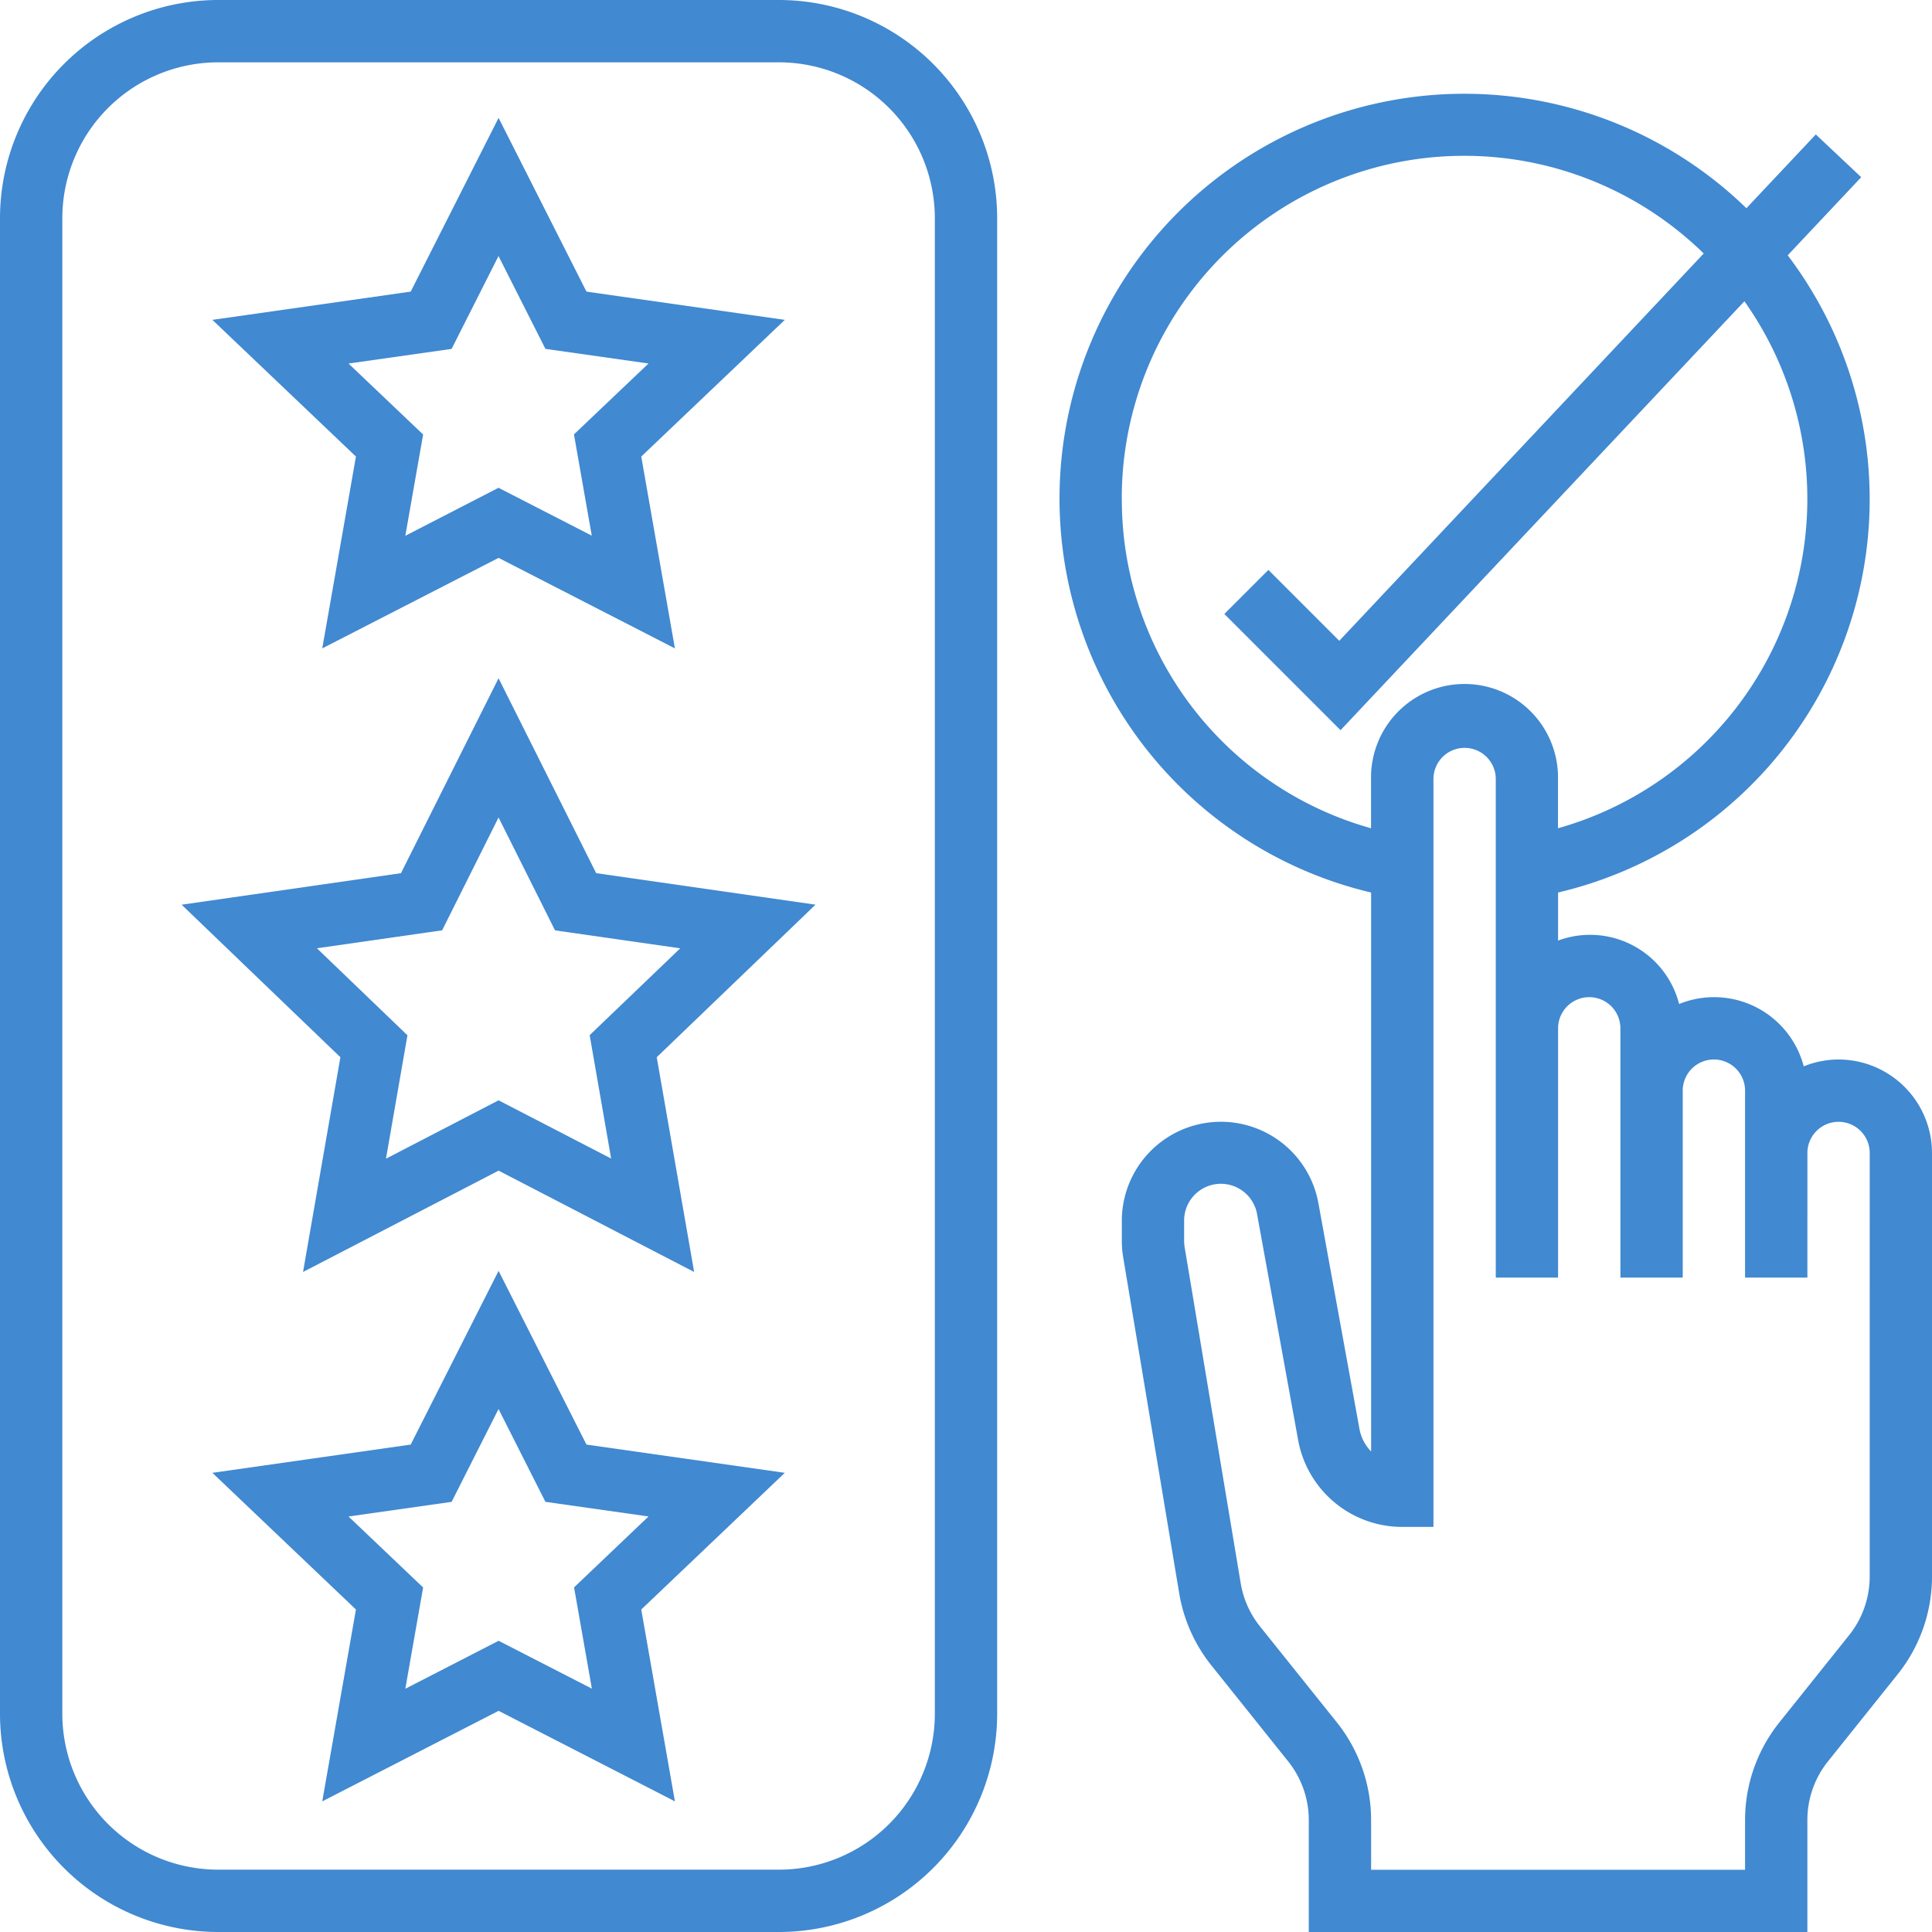
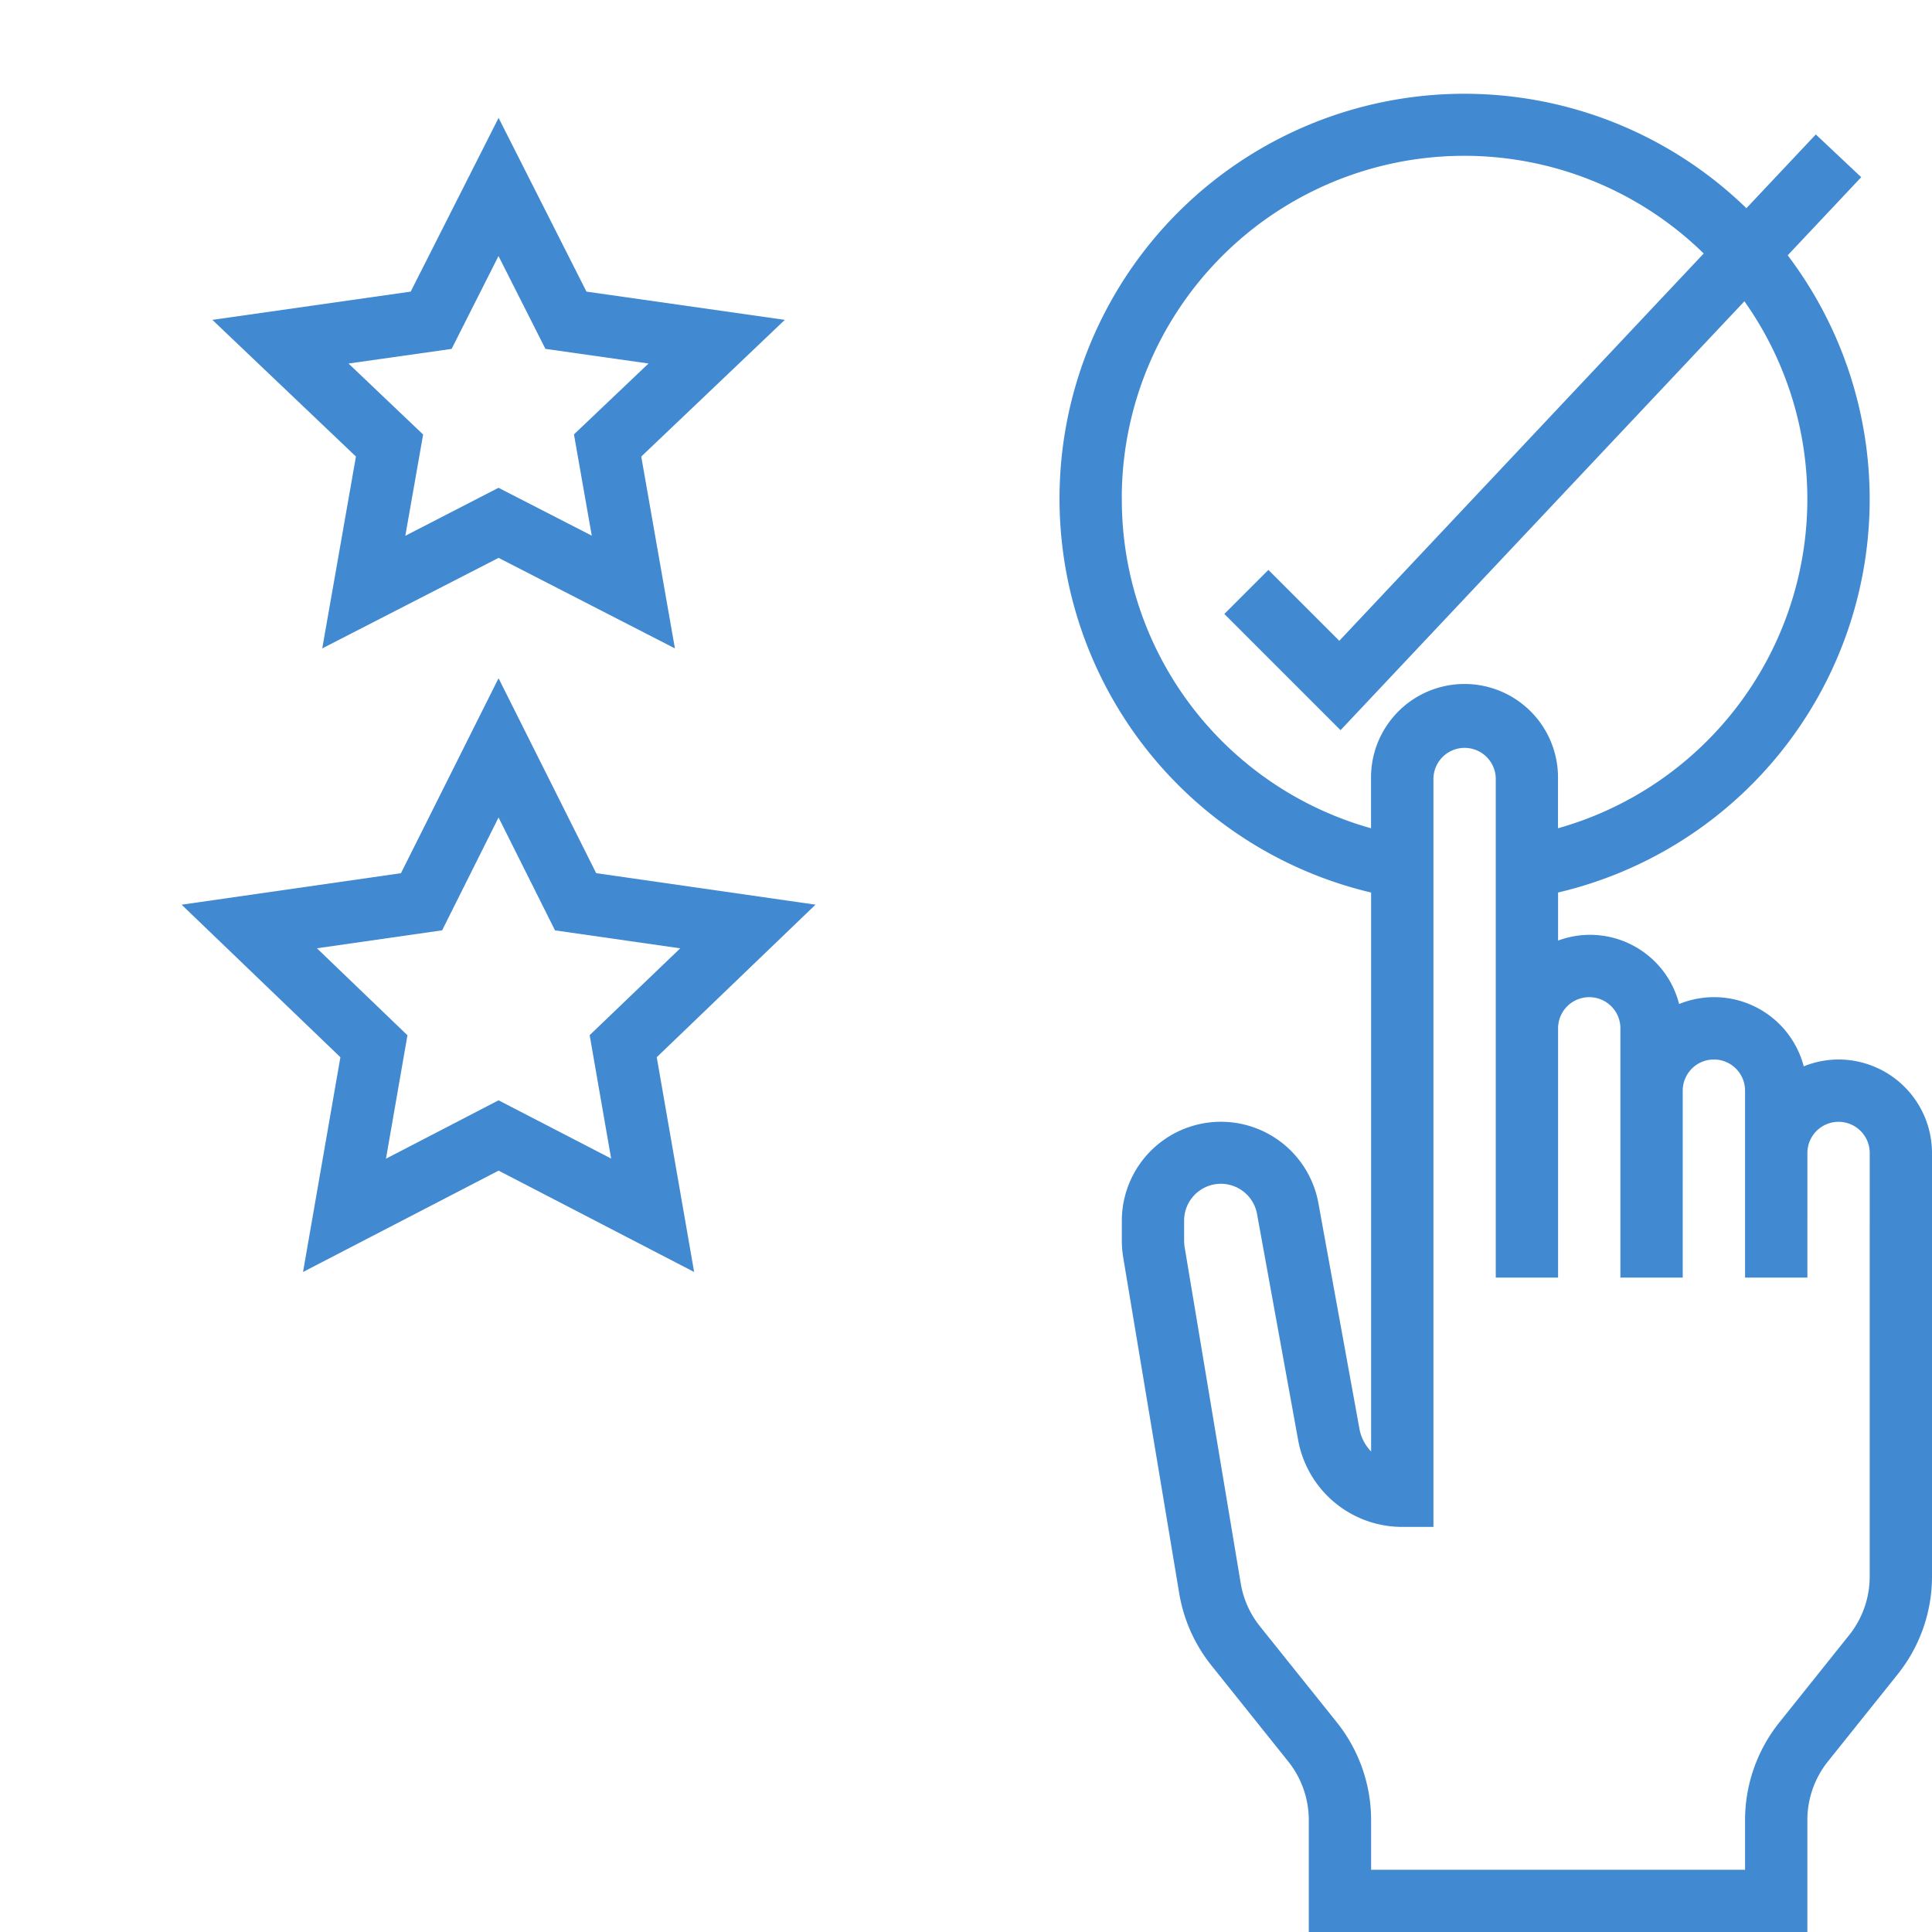
<svg xmlns="http://www.w3.org/2000/svg" width="73.586" height="73.586" viewBox="0 0 73.586 73.586">
  <g id="Icon-_Servicio_Social" data-name="Icon- Servicio Social" transform="translate(-1 -1)">
    <path id="Trazado_5868" data-name="Trazado 5868" d="M64.672,40.793a3.541,3.541,0,0,0-1.325.261A3.53,3.53,0,0,0,58.6,38.68a3.5,3.5,0,0,0-4.61-2.416V34.433a15.386,15.386,0,0,0,8.746-24.27l2.8-2.975L63.807,5.56,61.163,8.369A15.419,15.419,0,1,0,46.869,34.434V55.723a1.66,1.66,0,0,1-.444-.86l-1.563-8.594a3.774,3.774,0,0,0-7.488.673V47.7a3.91,3.91,0,0,0,.051.621l2.136,12.811a5.953,5.953,0,0,0,1.218,2.731l2.935,3.669a3.576,3.576,0,0,1,.781,2.225v4.269h18.99V69.756a3.574,3.574,0,0,1,.781-2.225L66.932,64.2a5.957,5.957,0,0,0,1.3-3.705V44.354A3.565,3.565,0,0,0,64.672,40.793Zm-27.3-21.364a13.043,13.043,0,0,1,22.165-9.335L45.657,24.846l-2.7-2.7-1.678,1.678,4.426,4.426L61.087,11.914a13.029,13.029,0,0,1-7.1,20.072V30.111a3.561,3.561,0,1,0-7.121,0v1.875A13,13,0,0,1,37.374,19.429ZM65.859,60.491a3.574,3.574,0,0,1-.781,2.225l-2.666,3.334a5.957,5.957,0,0,0-1.3,3.705v1.9H46.869v-1.9a5.966,5.966,0,0,0-1.3-3.708L42.632,62.38a3.566,3.566,0,0,1-.73-1.639L39.765,47.932a1.512,1.512,0,0,1-.018-.233v-.758a1.4,1.4,0,0,1,2.78-.249l1.562,8.594a4.029,4.029,0,0,0,3.967,3.31h1.187V30.111a1.187,1.187,0,1,1,2.374,0V49.1H53.99V39.606a1.187,1.187,0,0,1,2.374,0V49.1h2.374V41.98a1.187,1.187,0,0,1,2.374,0V49.1h2.374V44.354a1.187,1.187,0,1,1,2.374,0Z" transform="translate(6.354 0.561)" fill="#4189d1" />
-     <path id="Trazado_5869" data-name="Trazado 5869" d="M30.672,1H9.308A8.318,8.318,0,0,0,1,9.308v56.97a8.318,8.318,0,0,0,8.308,8.308H30.672a8.318,8.318,0,0,0,8.308-8.308V9.308A8.318,8.318,0,0,0,30.672,1Zm5.934,65.278a5.941,5.941,0,0,1-5.934,5.934H9.308a5.941,5.941,0,0,1-5.934-5.934V9.308A5.941,5.941,0,0,1,9.308,3.374H30.672a5.941,5.941,0,0,1,5.934,5.934Z" fill="#4189d1" />
    <path id="Trazado_5870" data-name="Trazado 5870" d="M18.9,22.766l-3.717,7.425-8.354,1.2,6.047,5.81-1.423,8.179,7.448-3.86,7.448,3.86L24.925,37.2l6.047-5.81-8.354-1.2Zm3.47,13.594.818,4.7L18.9,38.842l-4.288,2.223.818-4.7-3.448-3.314,4.769-.684L18.9,28.069l2.151,4.3,4.769.684Z" transform="translate(1.089 4.067)" fill="#4189d1" />
-     <path id="Trazado_5871" data-name="Trazado 5871" d="M18.716,41.783,15.369,48.4,7.815,49.476l5.468,5.206L12,61.989l6.716-3.448,6.716,3.448L24.15,54.682l5.468-5.206L22.063,48.4Zm2.875,12.056.678,3.857-3.552-1.823L15.164,57.7l.678-3.857L13,51.139l3.927-.557,1.787-3.537L20.5,50.581l3.927.557Z" transform="translate(1.274 7.621)" fill="#4189d1" />
    <path id="Trazado_5872" data-name="Trazado 5872" d="M12,24.989l6.716-3.448,6.716,3.448L24.15,17.682l5.468-5.206L22.063,11.4,18.716,4.783,15.369,11.4,7.815,12.476l5.468,5.206Zm1-10.85,3.927-.557,1.786-3.537L20.5,13.581l3.927.557-2.84,2.7.678,3.857-3.552-1.823L15.164,20.7l.678-3.857Z" transform="translate(1.274 0.707)" fill="#4189d1" />
  </g>
</svg>